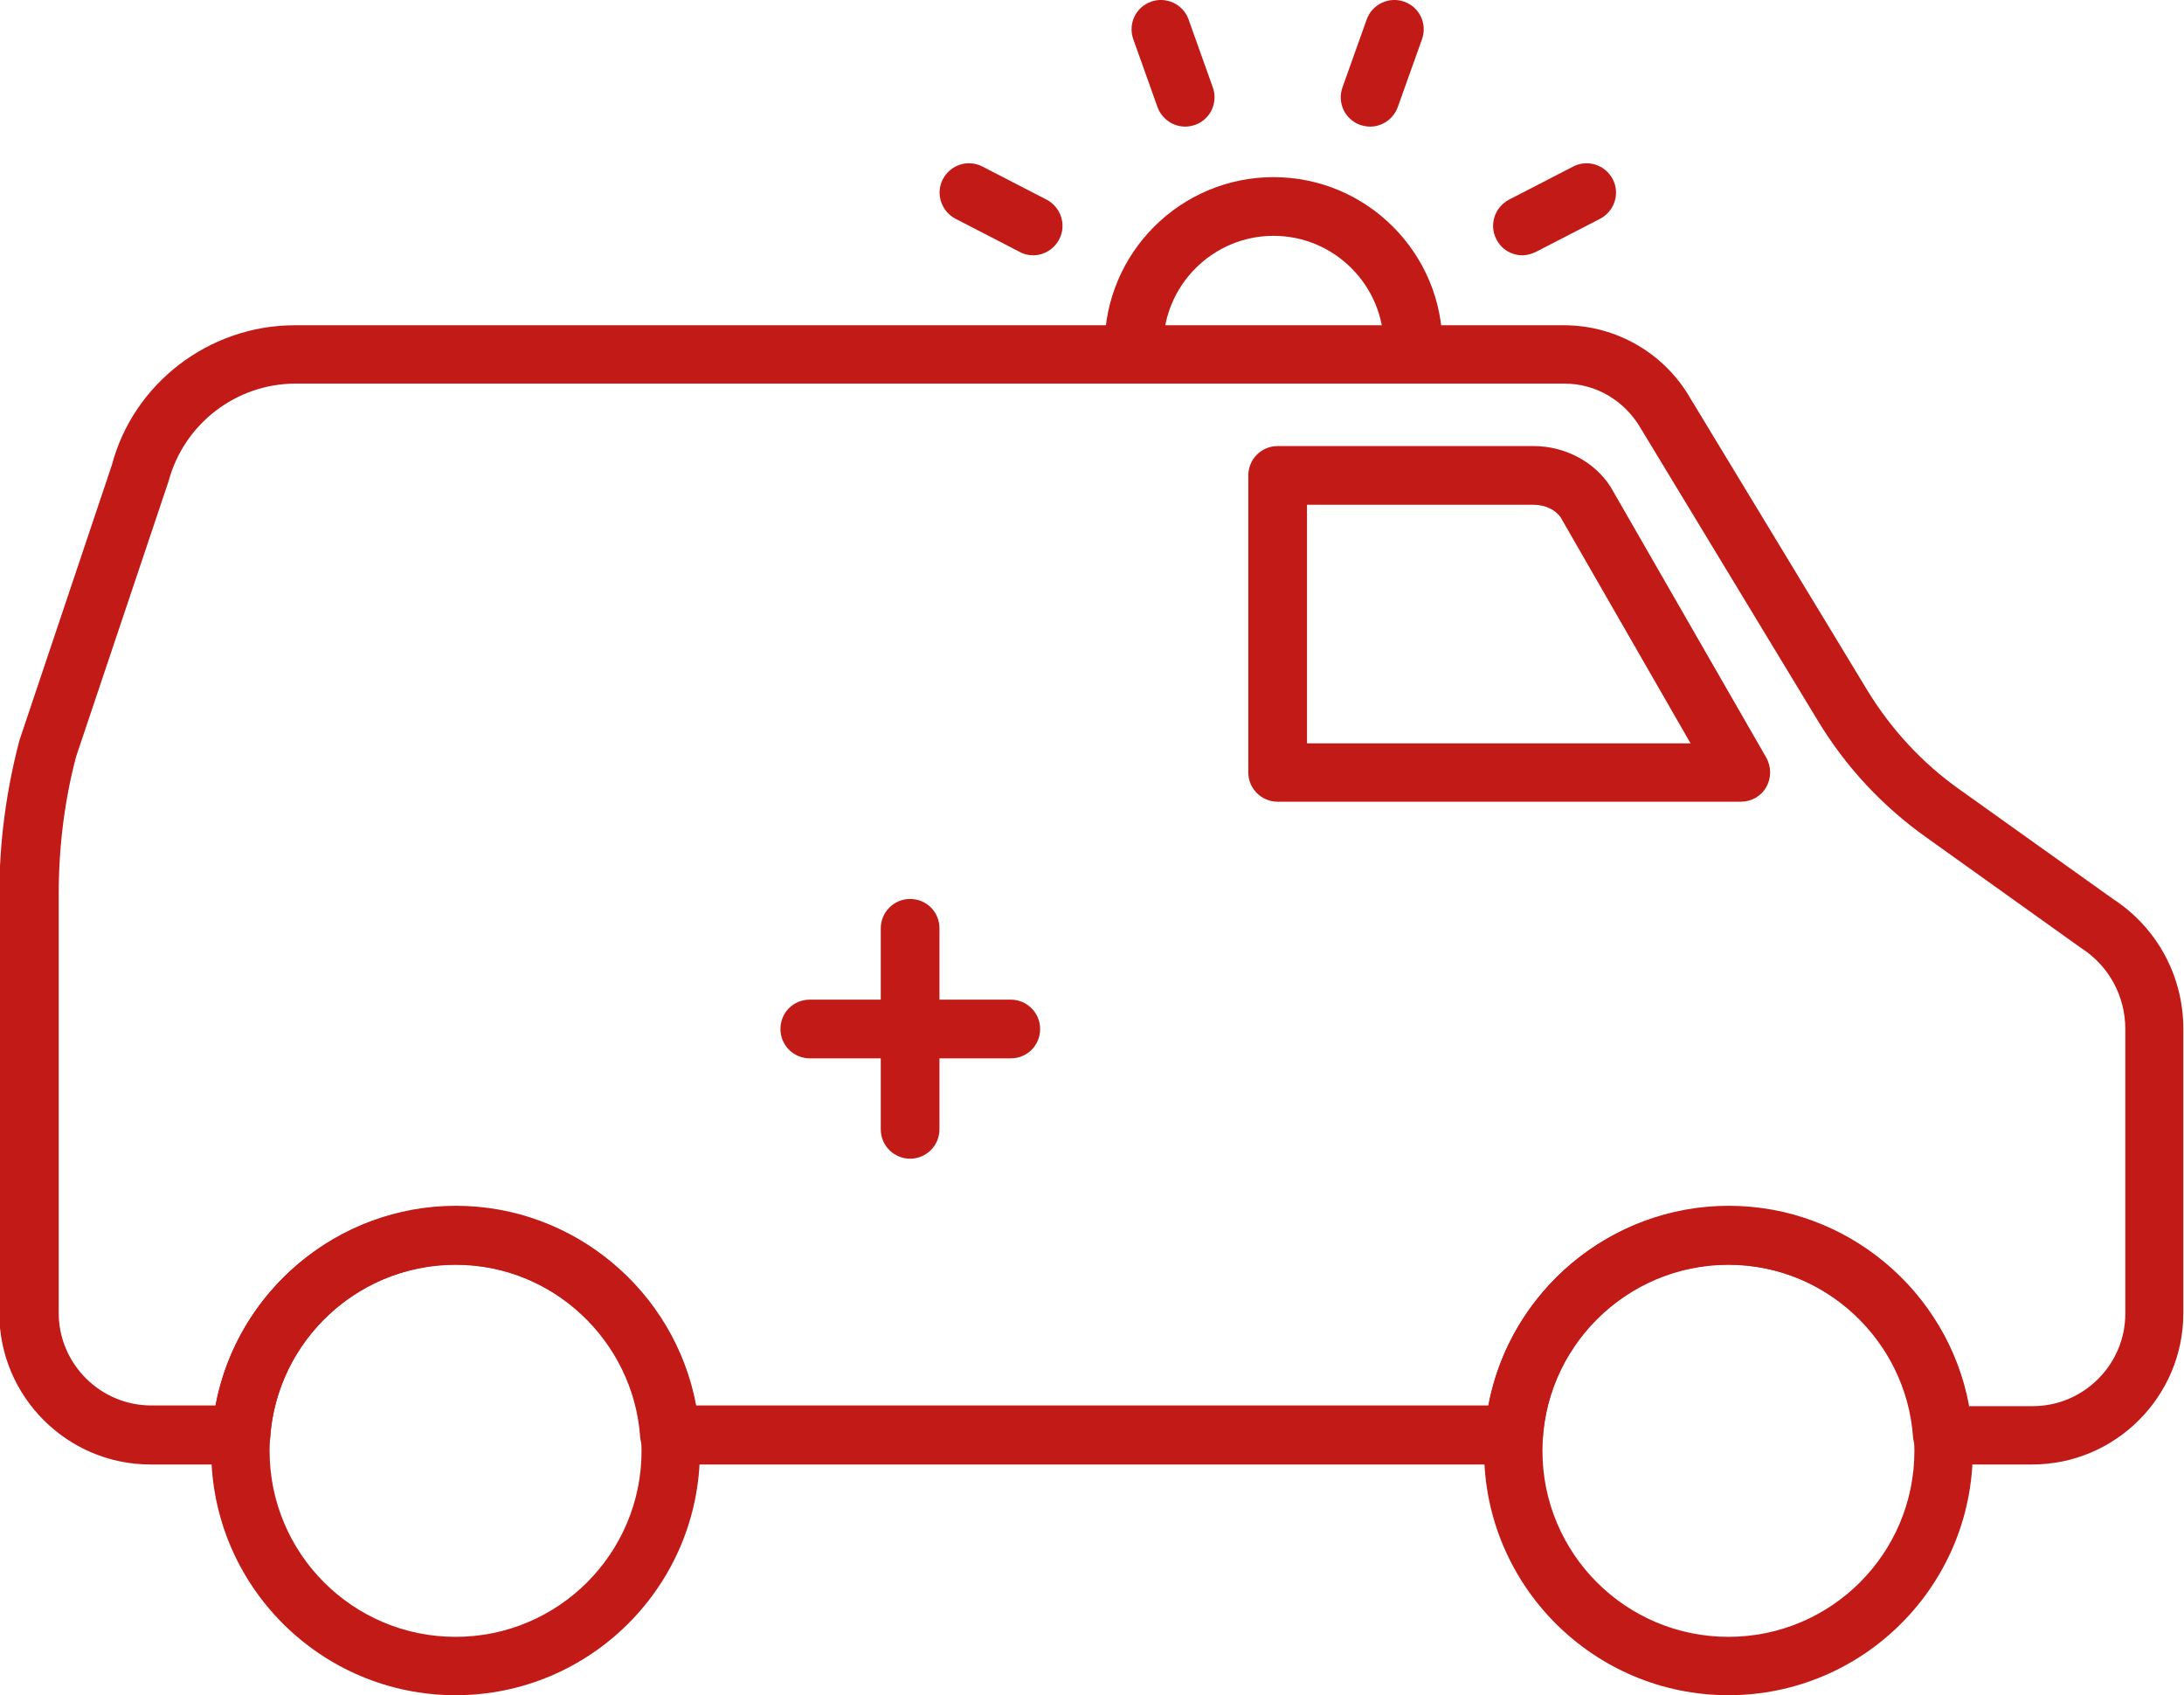
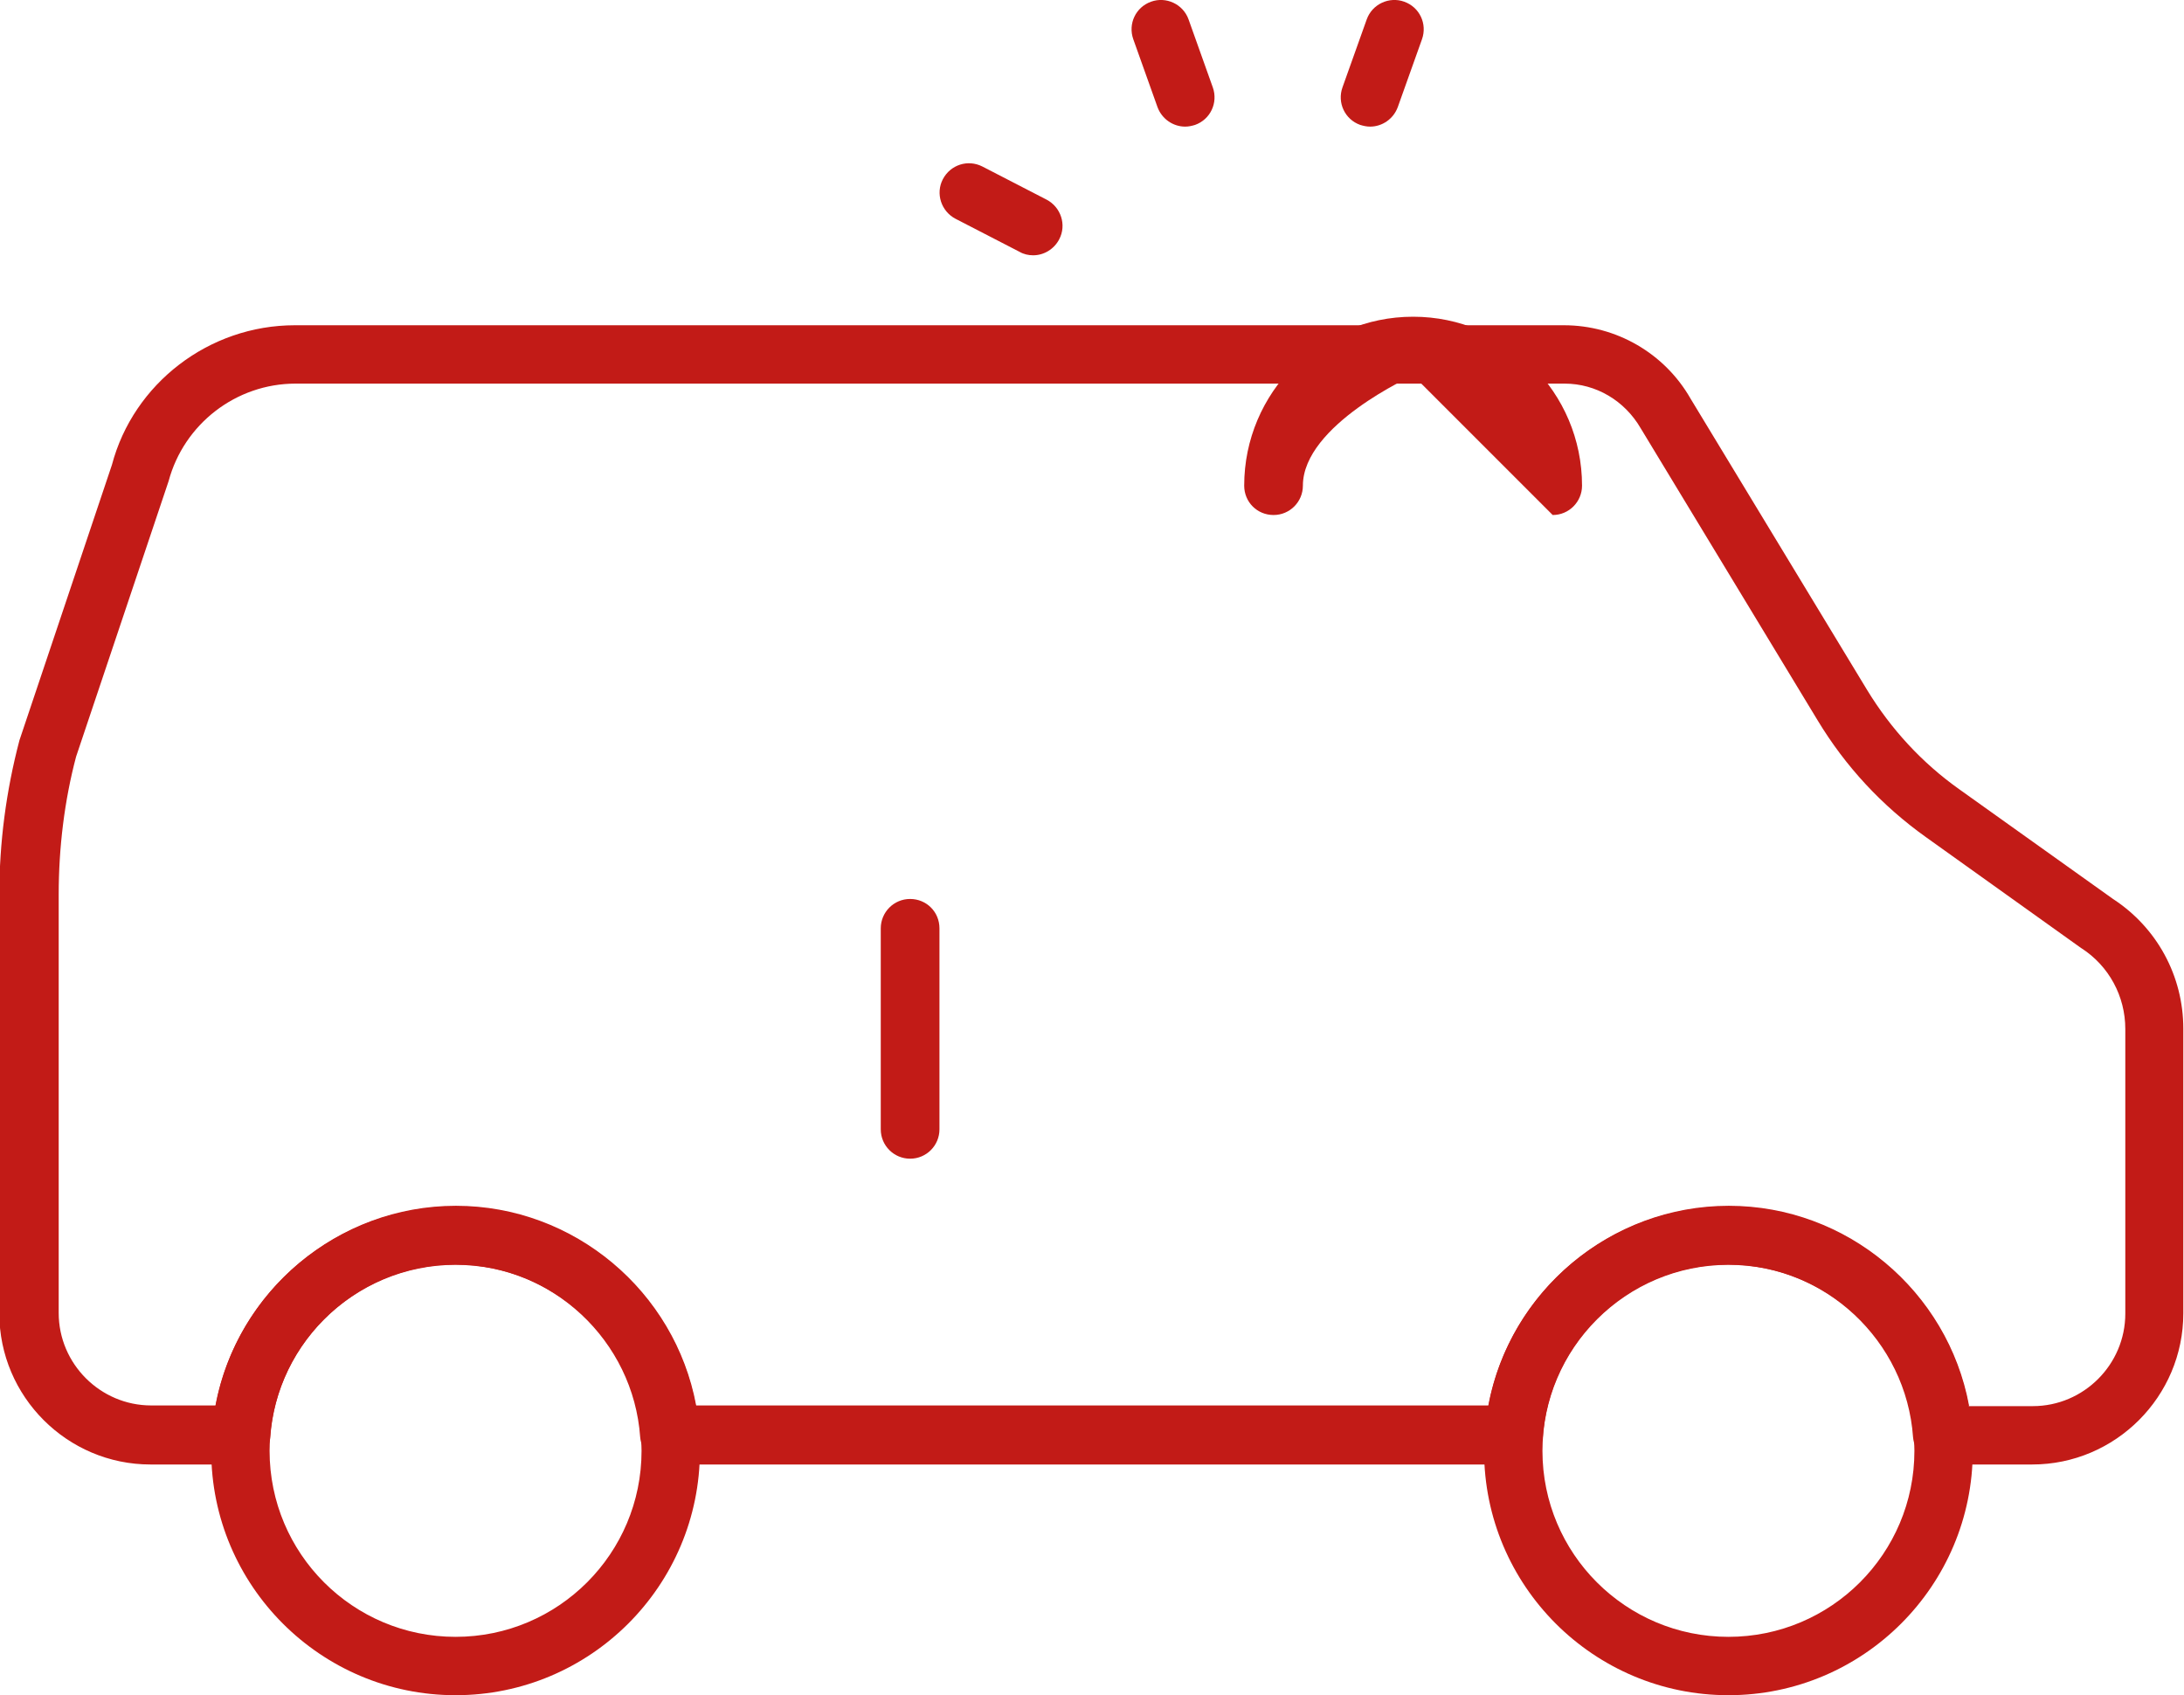
<svg xmlns="http://www.w3.org/2000/svg" id="Capa_2" viewBox="0 0 64 49.67">
  <defs>
    <style>
      .cls-1 {
        fill: #c21b17;
      }
    </style>
  </defs>
  <g id="Capa_1-2" data-name="Capa_1">
    <g>
      <path class="cls-1" d="M59.57,42.91h-2.65c-.45,0-.82-.35-.86-.8-.2-2.83-2.58-5.06-5.43-5.06s-5.22,2.22-5.42,5.06c-.03.45-.41.8-.86.8h-24.73c-.45,0-.82-.35-.86-.8-.2-2.83-2.58-5.06-5.42-5.06s-5.22,2.22-5.42,5.06c-.03.45-.41.8-.86.8h-2.65c-2.44,0-4.43-1.99-4.43-4.43v-12.26c0-1.53.2-3.05.59-4.53l2.71-8.07c.63-2.38,2.84-4.09,5.36-4.09h37.19c1.53,0,2.95.82,3.71,2.15l5.17,8.53c.7,1.15,1.61,2.14,2.71,2.92l4.5,3.21c1.29.84,2.06,2.26,2.06,3.8v8.34c0,2.44-1.99,4.43-4.43,4.43ZM57.68,41.2h1.89c1.49,0,2.71-1.22,2.71-2.71v-8.34c0-.96-.48-1.85-1.29-2.37-.01,0-.02-.02-.03-.02l-4.52-3.23c-1.29-.92-2.36-2.07-3.18-3.43l-5.18-8.55c-.47-.81-1.31-1.31-2.23-1.31H8.66c-1.74,0-3.27,1.18-3.72,2.86l-2.71,8.07c-.34,1.28-.51,2.66-.51,4.04v12.26c0,1.49,1.22,2.71,2.71,2.71h1.89c.62-3.34,3.57-5.85,7.04-5.85s6.42,2.51,7.04,5.85h23.22c.62-3.34,3.57-5.85,7.04-5.85s6.42,2.51,7.04,5.85Z" />
-       <path class="cls-1" d="M51.02,23.49h-13.58c-.47,0-.86-.38-.86-.86v-8.7c0-.47.38-.86.86-.86h7.5c.92,0,1.79.46,2.26,1.2l4.56,7.93c.15.27.15.59,0,.86s-.44.43-.74.43ZM38.3,21.78h11.24l-3.8-6.61c-.14-.22-.45-.38-.8-.38h-6.64v6.99Z" />
-       <path class="cls-1" d="M41.41,11c-.47,0-.86-.38-.86-.86,0-1.78-1.45-3.23-3.23-3.23s-3.23,1.45-3.23,3.23c0,.47-.38.86-.86.86s-.86-.38-.86-.86c0-2.73,2.22-4.95,4.95-4.95s4.95,2.22,4.95,4.95c0,.47-.38.86-.86.86Z" />
+       <path class="cls-1" d="M41.41,11s-3.23,1.45-3.23,3.23c0,.47-.38.86-.86.86s-.86-.38-.86-.86c0-2.73,2.22-4.95,4.95-4.95s4.95,2.22,4.95,4.95c0,.47-.38.86-.86.86Z" />
      <path class="cls-1" d="M26.67,33.95c-.47,0-.86-.38-.86-.86v-5.89c0-.47.38-.86.86-.86s.86.38.86.86v5.89c0,.47-.38.86-.86.86Z" />
-       <path class="cls-1" d="M29.62,31.01h-5.89c-.47,0-.86-.38-.86-.86s.38-.86.86-.86h5.89c.47,0,.86.38.86.86s-.38.86-.86.86Z" />
      <g>
        <path class="cls-1" d="M13.35,49.67c-3.95,0-7.16-3.21-7.16-7.16s3.21-7.16,7.16-7.16,7.16,3.21,7.16,7.16-3.21,7.16-7.16,7.16ZM13.35,37.06c-3,0-5.45,2.44-5.45,5.45s2.44,5.45,5.45,5.45,5.45-2.44,5.45-5.45-2.44-5.45-5.45-5.45Z" />
        <path class="cls-1" d="M50.65,49.67c-3.95,0-7.16-3.21-7.16-7.16s3.21-7.16,7.16-7.16,7.16,3.21,7.16,7.16-3.21,7.16-7.16,7.16ZM50.65,37.06c-3,0-5.45,2.44-5.45,5.45s2.44,5.45,5.45,5.45,5.45-2.44,5.45-5.45-2.44-5.45-5.45-5.45Z" />
      </g>
      <path class="cls-1" d="M30.27,7.48c-.13,0-.27-.03-.39-.1l-1.88-.97c-.42-.22-.59-.74-.37-1.16.22-.42.73-.59,1.16-.37l1.88.97c.42.22.59.74.37,1.16-.15.29-.45.47-.76.47Z" />
      <path class="cls-1" d="M34.73,3.71c-.35,0-.68-.22-.81-.57l-.71-1.99c-.16-.45.07-.94.52-1.1.44-.16.94.07,1.1.52l.71,1.99c.16.45-.07.94-.52,1.1-.1.03-.19.05-.29.05Z" />
-       <path class="cls-1" d="M44.61,7.48c-.31,0-.61-.17-.76-.47-.22-.42-.05-.94.37-1.16l1.88-.97c.42-.22.94-.05,1.16.37.22.42.05.94-.37,1.16l-1.88.97c-.13.06-.26.1-.39.1Z" />
      <path class="cls-1" d="M40.15,3.71c-.1,0-.19-.02-.29-.05-.45-.16-.68-.65-.52-1.1l.71-1.99c.16-.45.66-.68,1.1-.52.45.16.68.65.52,1.1l-.71,1.99c-.13.35-.46.57-.81.57Z" />
    </g>
  </g>
</svg>